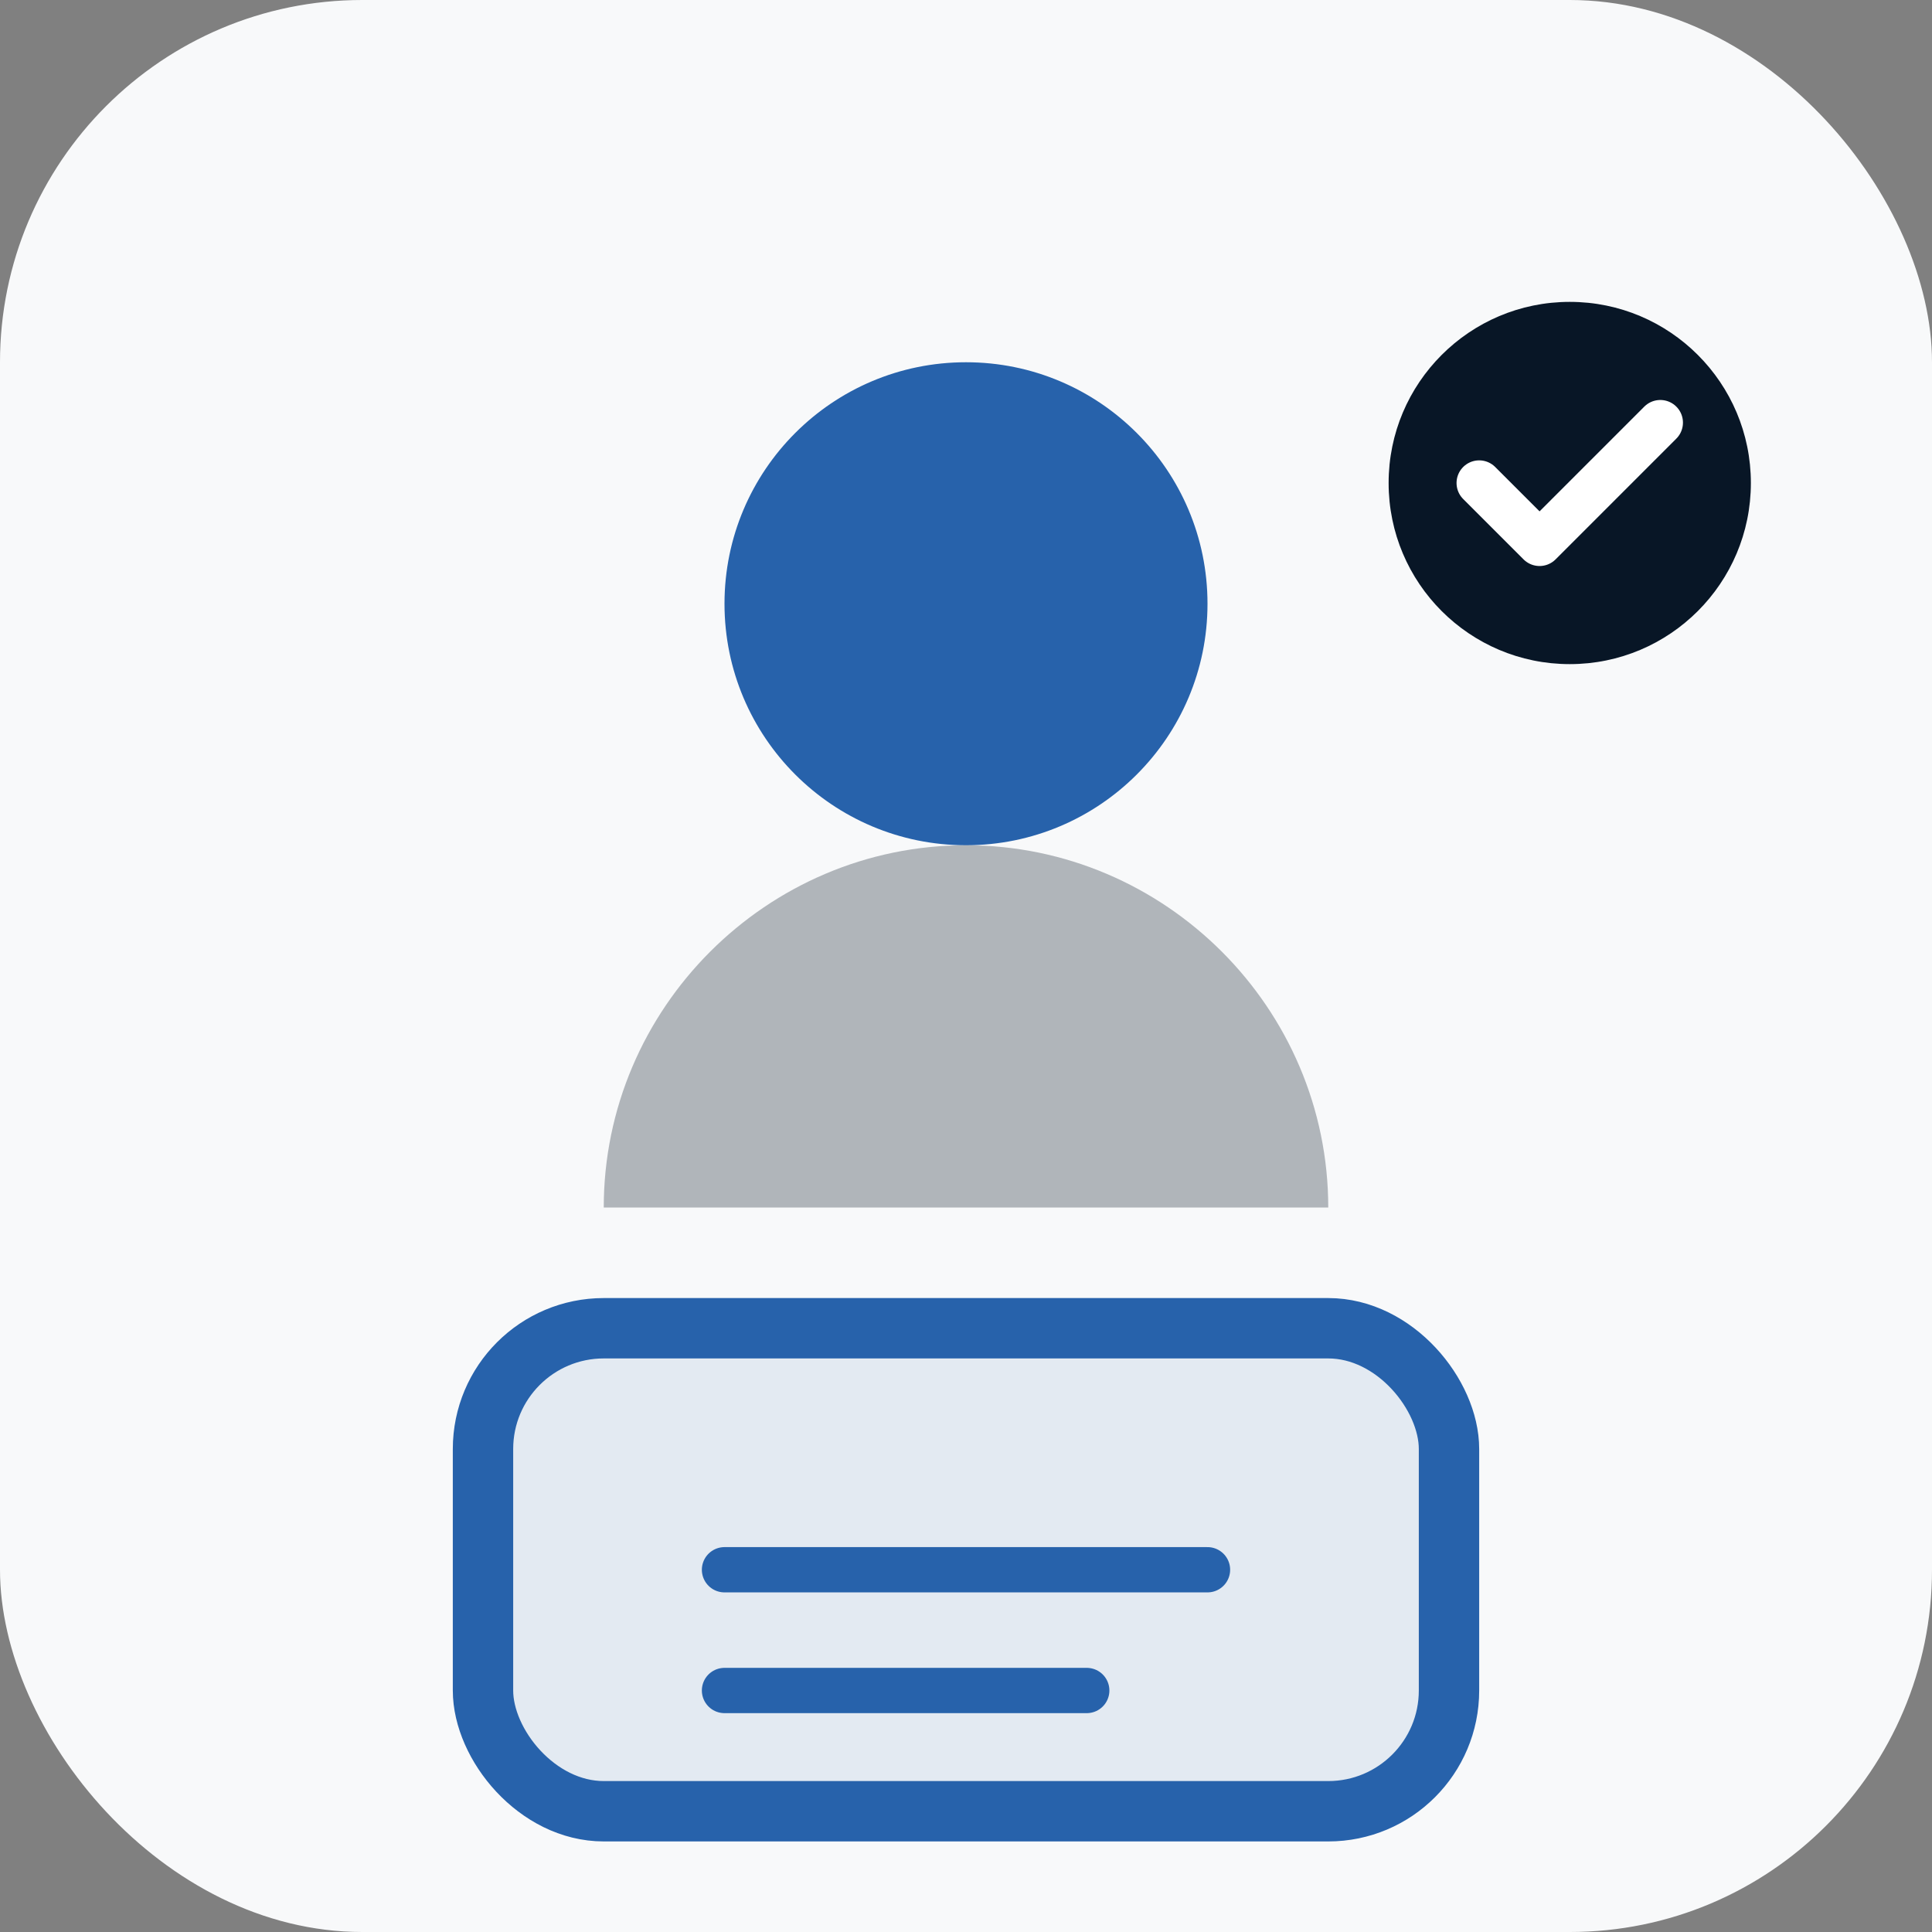
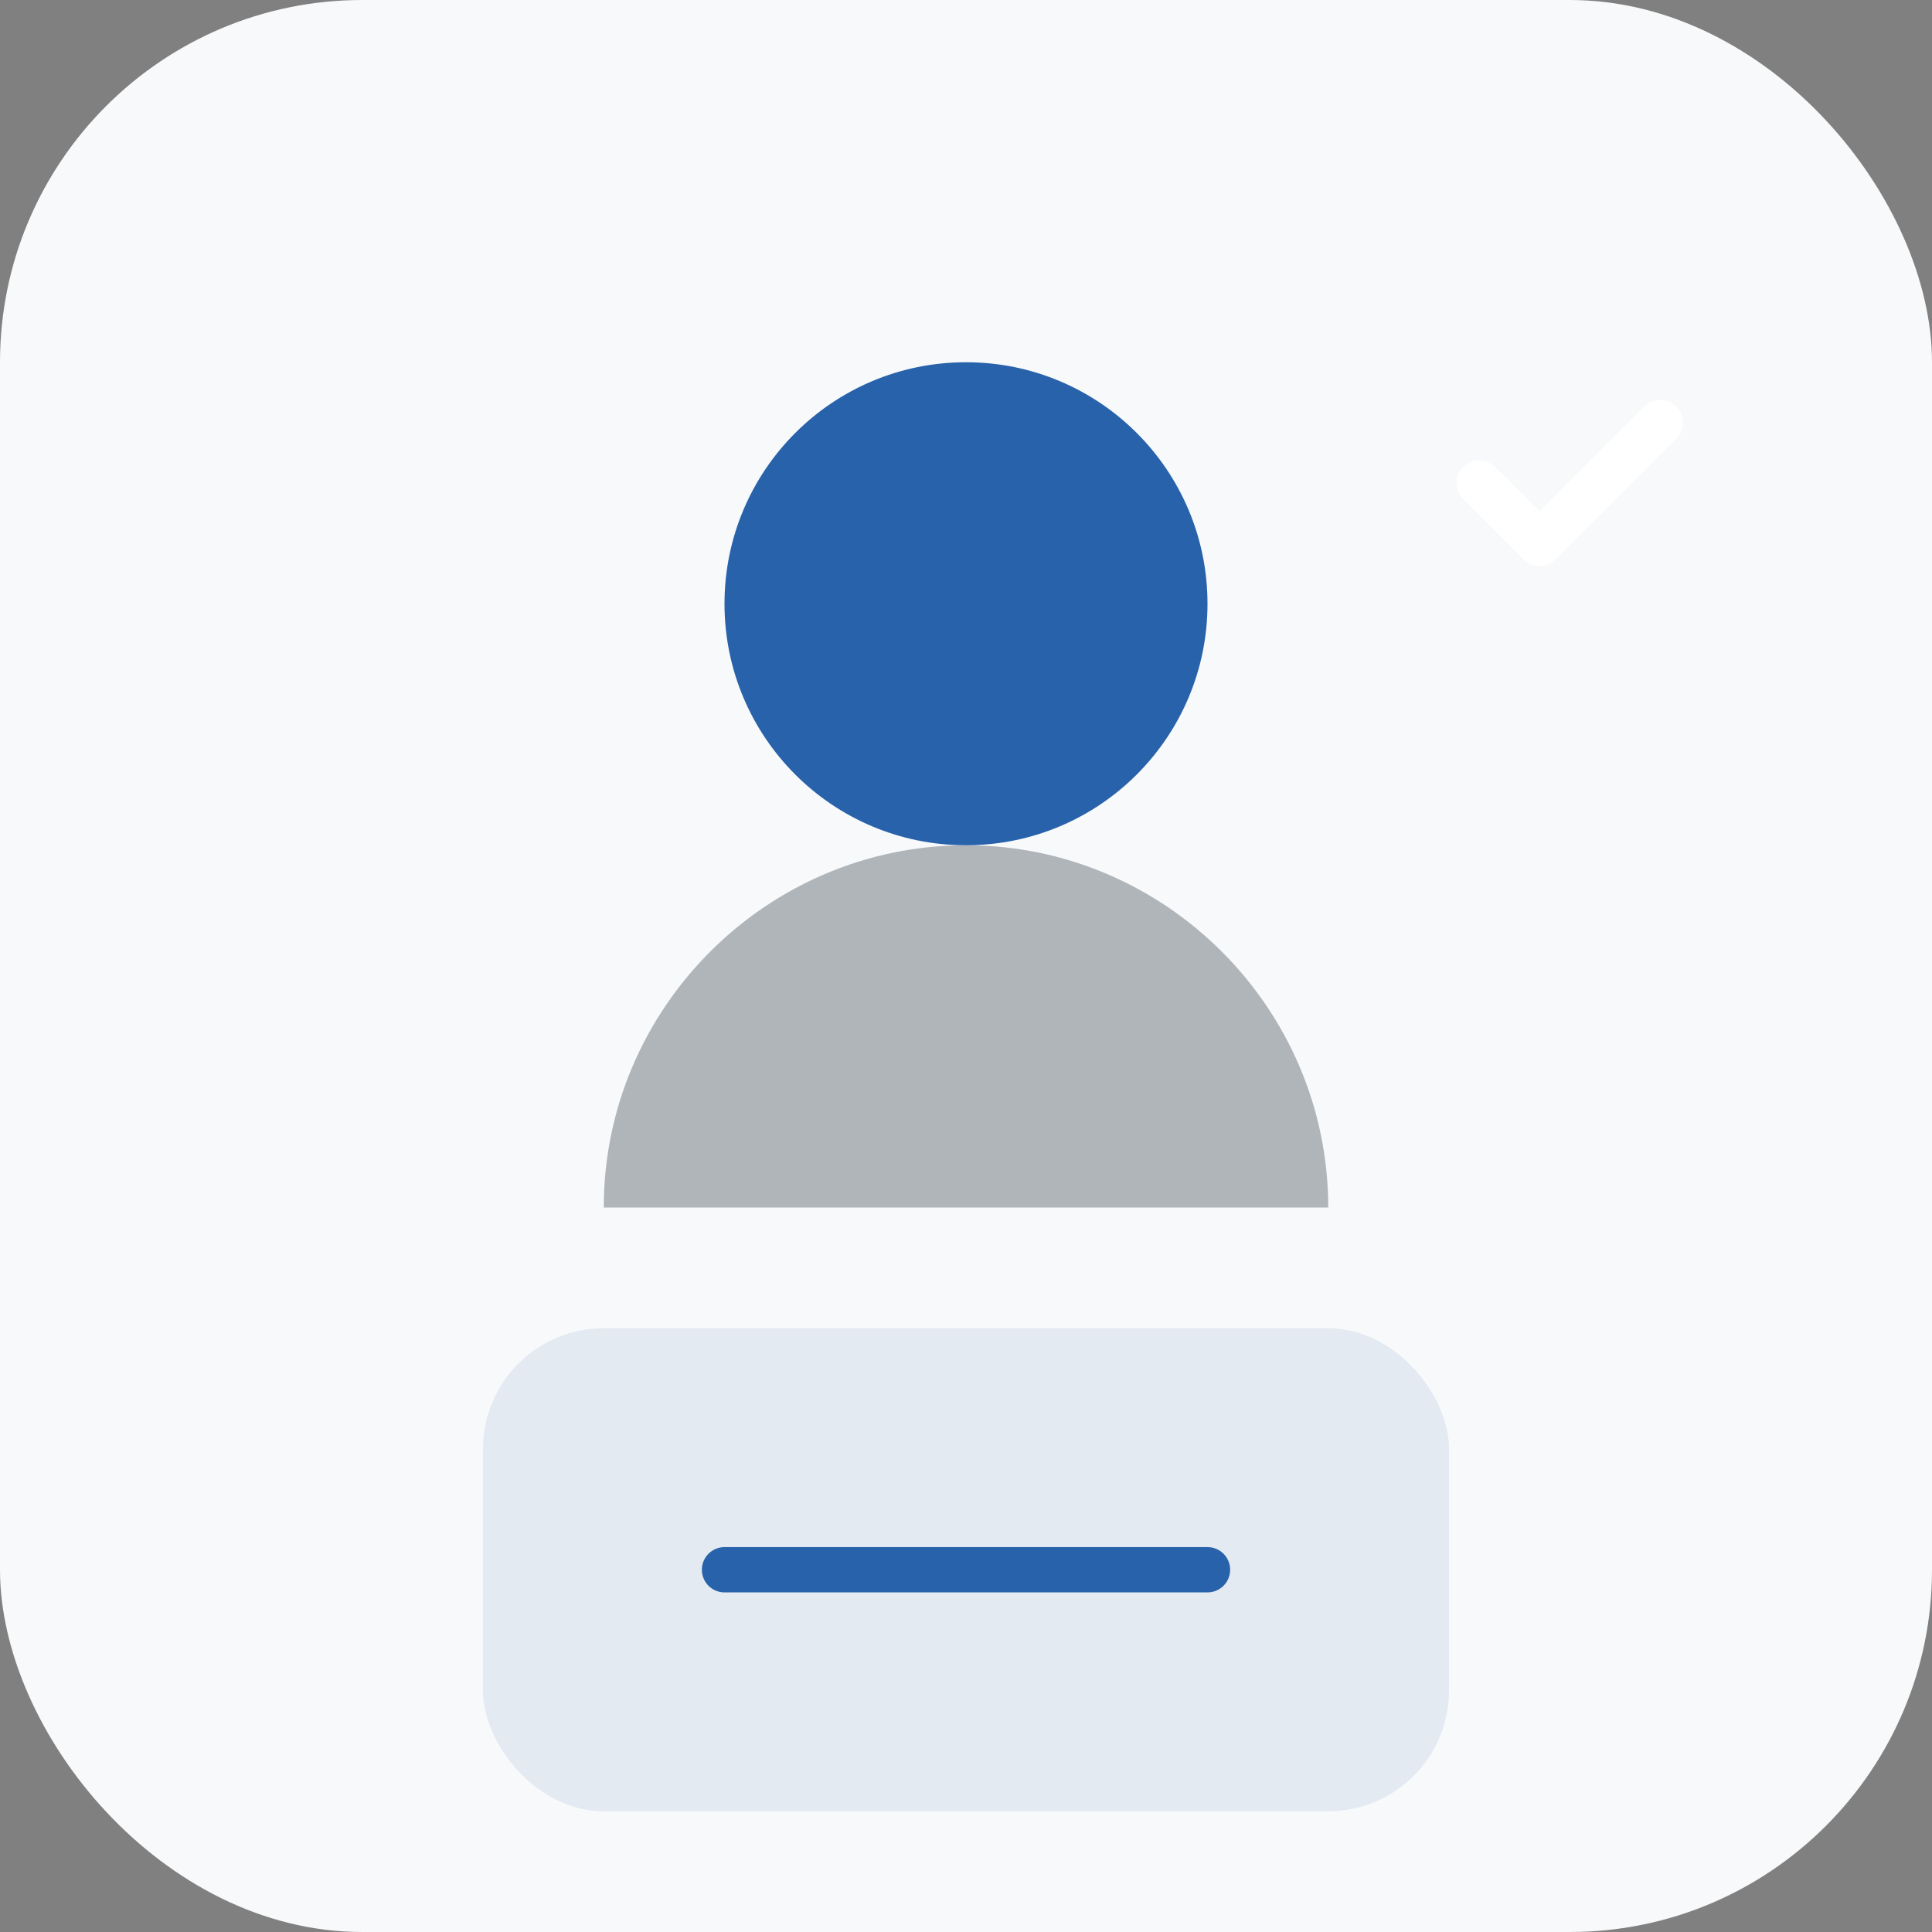
<svg xmlns="http://www.w3.org/2000/svg" width="64" height="64" viewBox="0 0 64 64" fill="none">
  <rect x="0" y="0" width="64" height="64" fill="#808080" stroke="none" />
  <rect width="64" height="64" rx="12" fill="#f8f9fa" />
  <circle cx="32" cy="20" r="8" fill="#2762ab" />
  <path d="M20 40c0-6.6 5.4-12 12-12s12 5.4 12 12" fill="#081626" opacity="0.3" />
  <rect x="16" y="44" width="32" height="16" rx="4" fill="#2762ab" opacity="0.1" />
-   <rect x="16" y="44" width="32" height="16" rx="4" fill="none" stroke="#2762ab" stroke-width="2" />
-   <path d="M24 52h16M24 56h12" stroke="#2762ab" stroke-width="1.5" stroke-linecap="round" />
-   <circle cx="52" cy="16" r="6" fill="#081626" />
+   <path d="M24 52h16M24 56" stroke="#2762ab" stroke-width="1.5" stroke-linecap="round" />
  <path d="M49 16l2 2 4-4" stroke="white" stroke-width="1.5" stroke-linecap="round" stroke-linejoin="round" />
</svg>